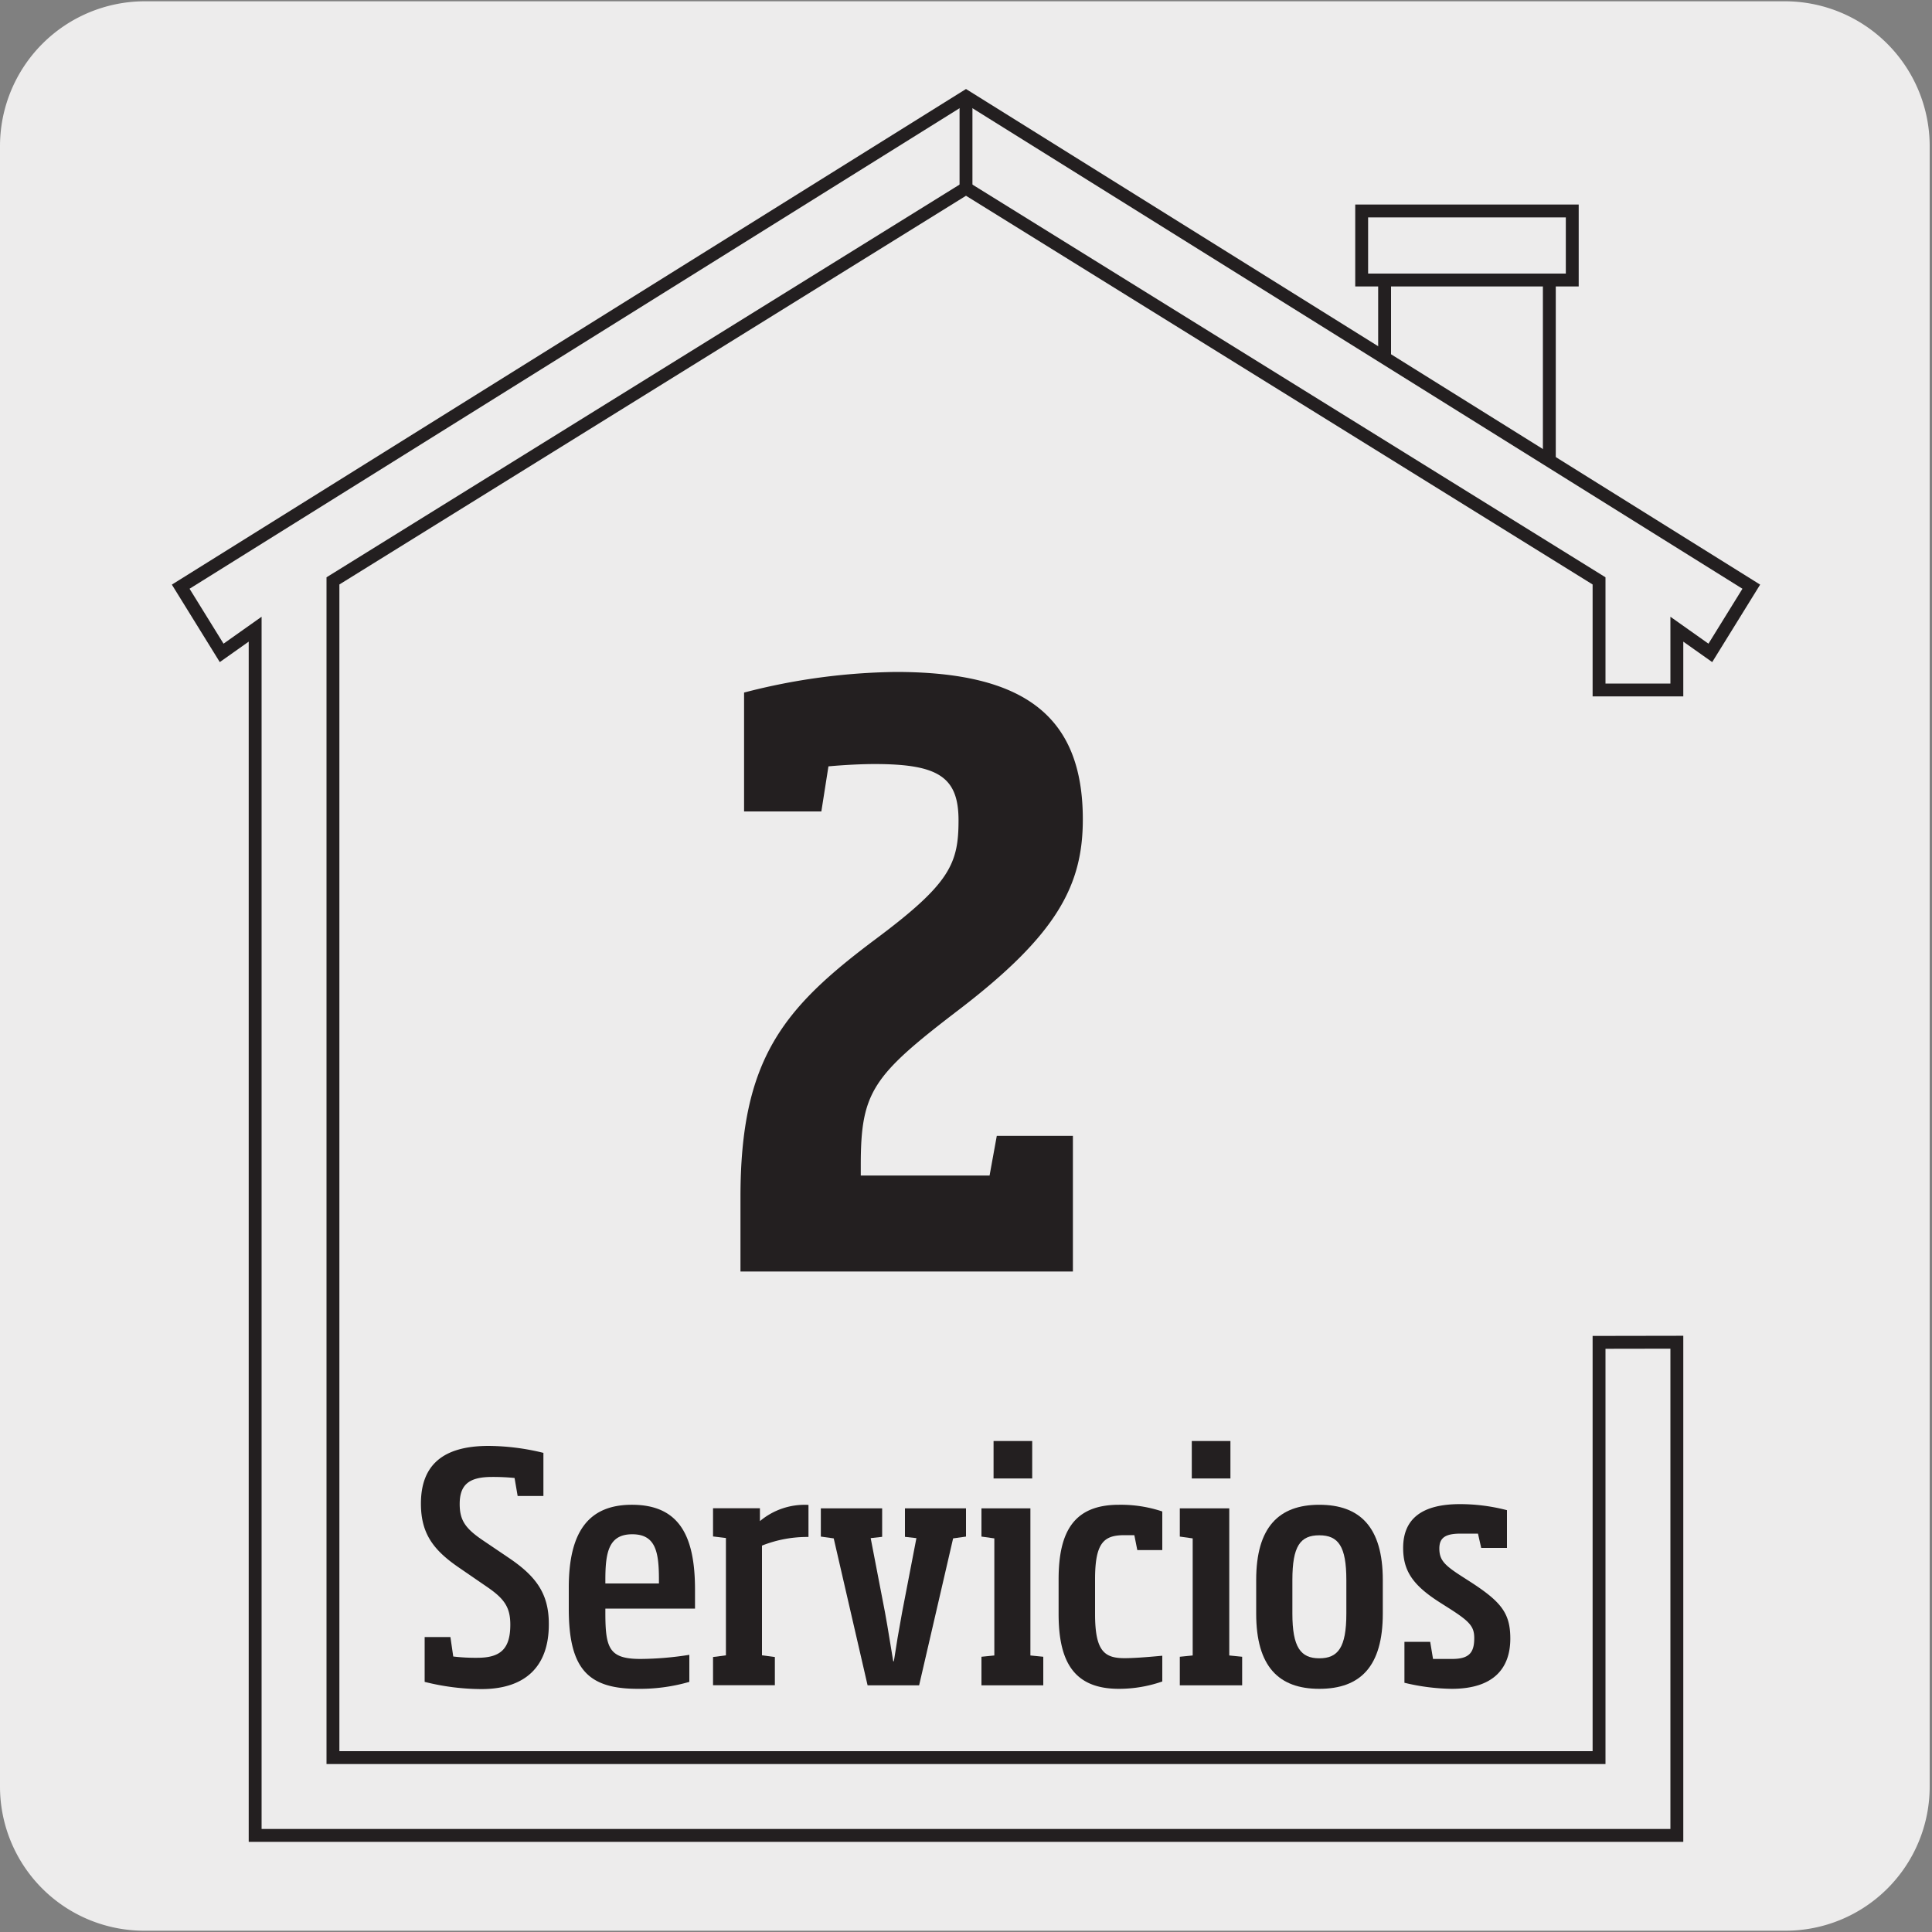
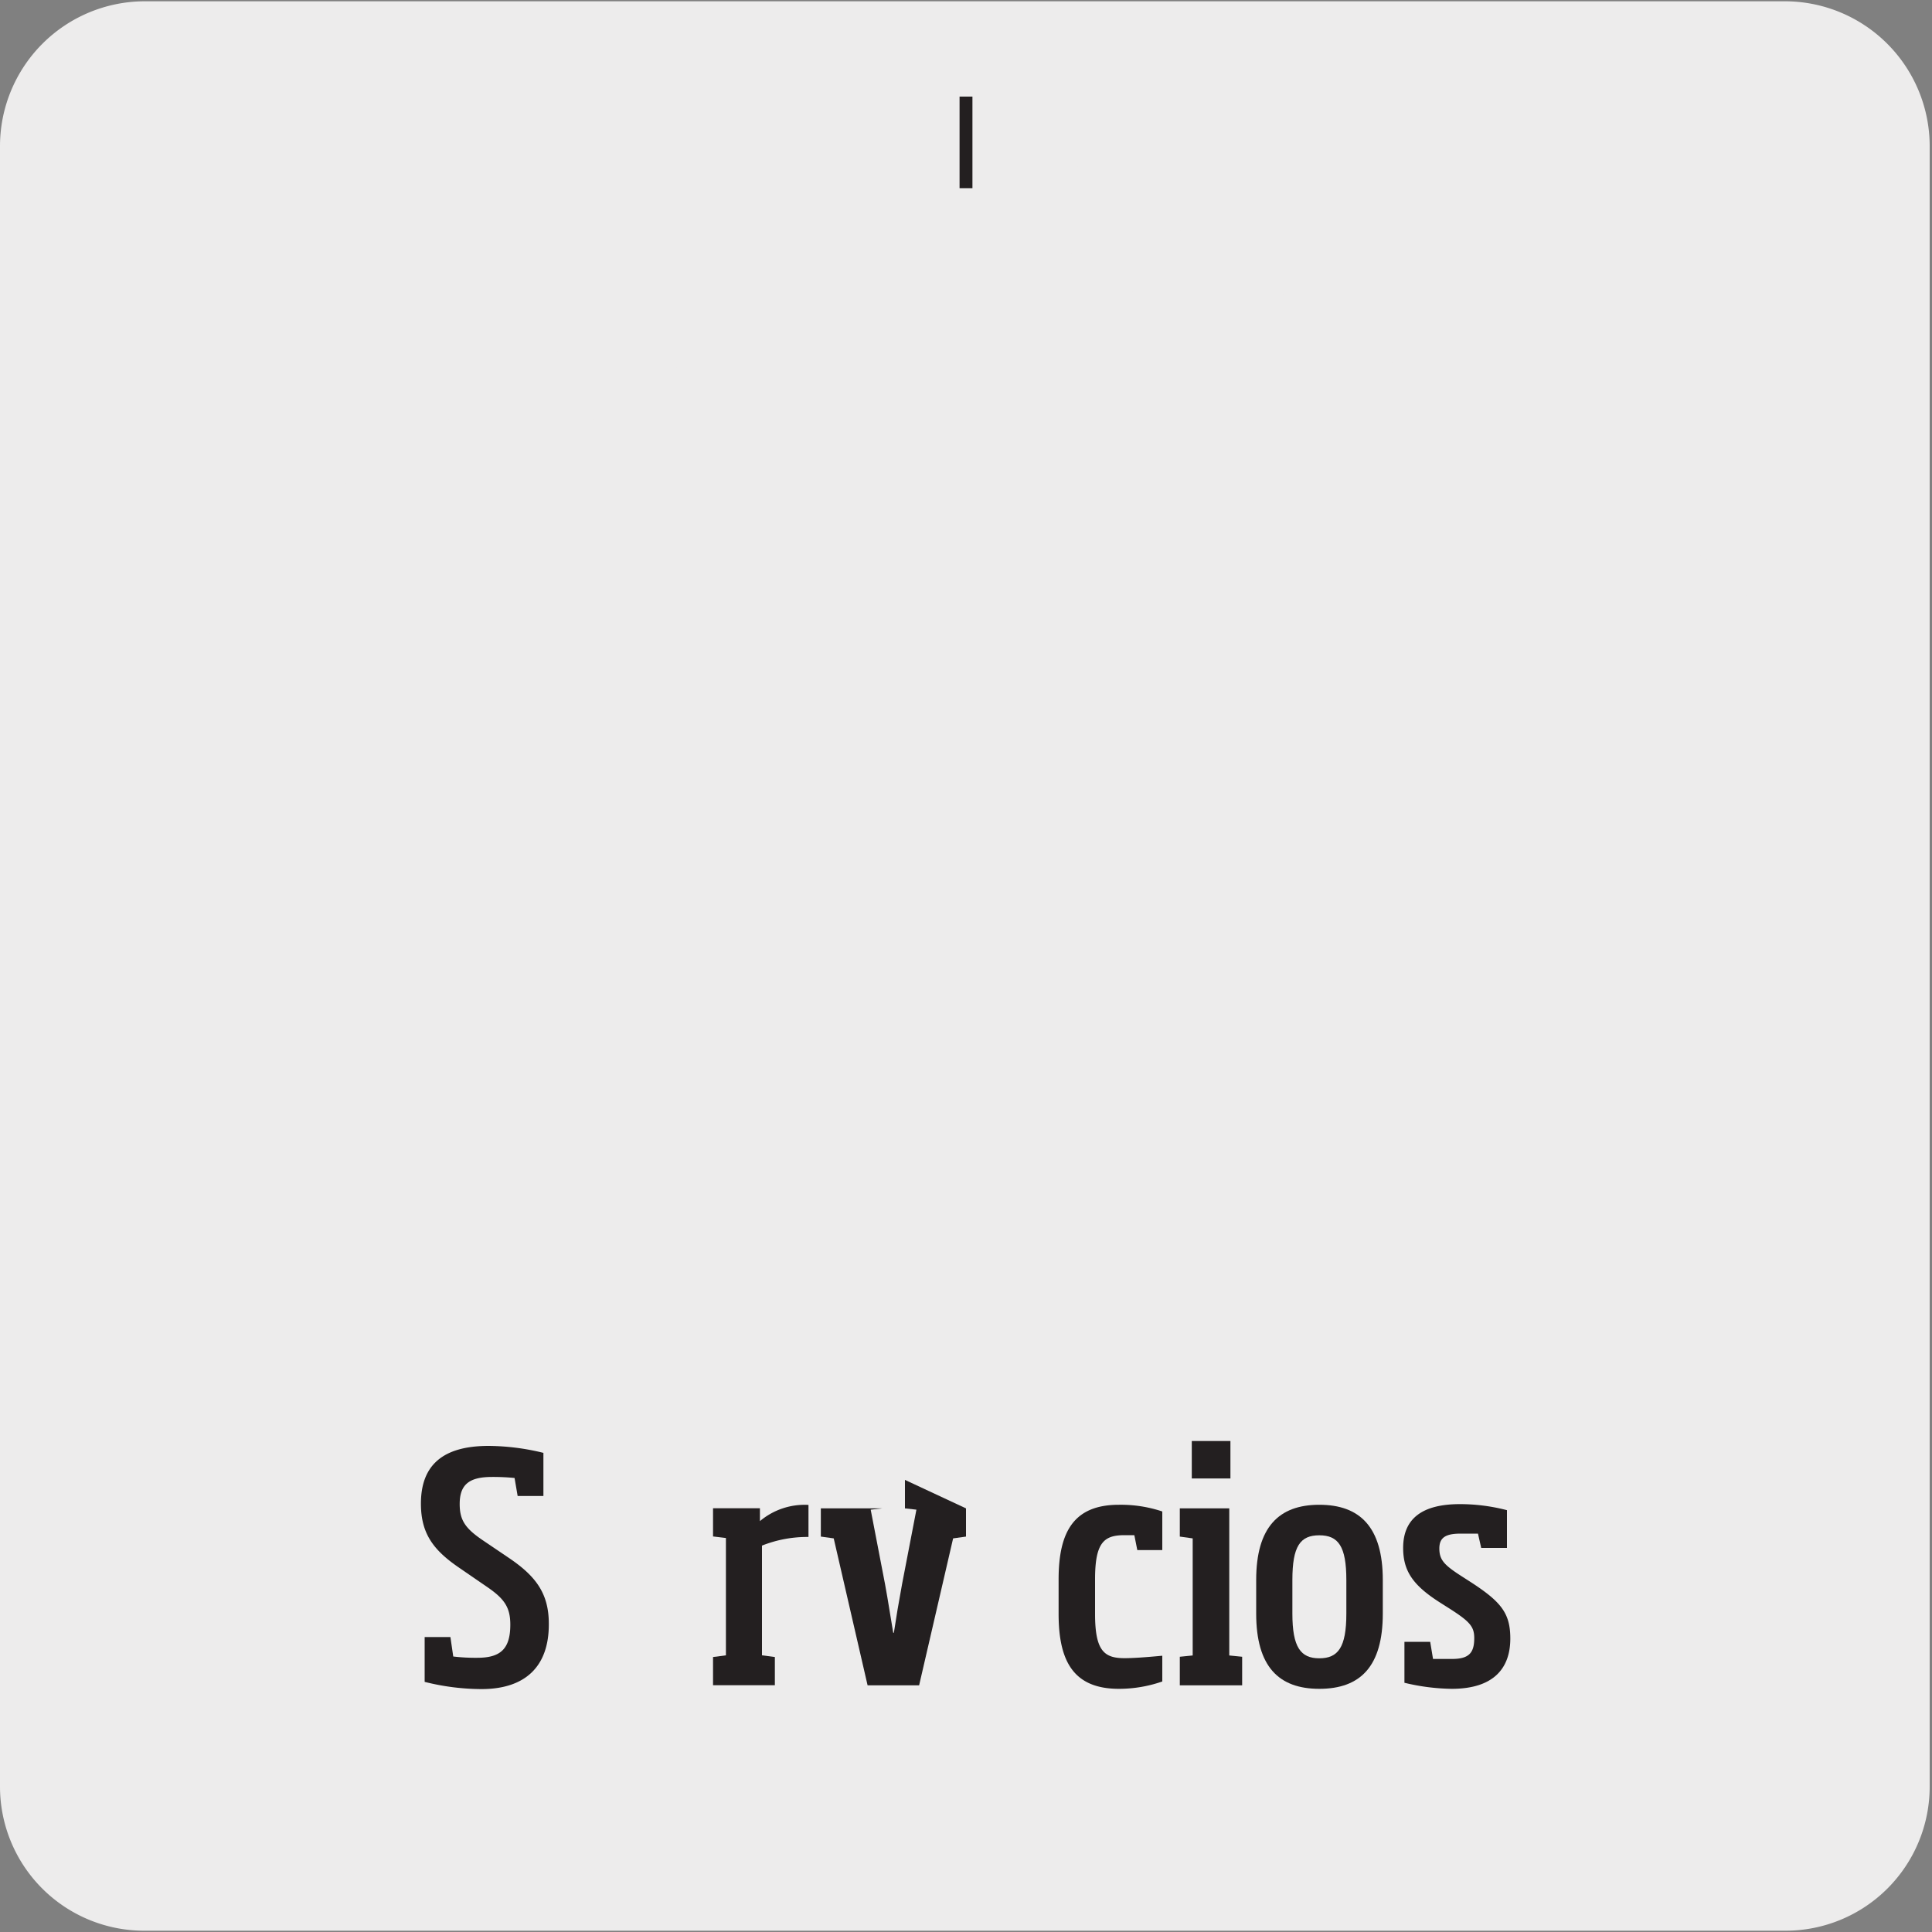
<svg xmlns="http://www.w3.org/2000/svg" viewBox="0 0 150 150">
  <rect x="0" y="0" width="150" height="150" fill="#808080" stroke="none" />
  <defs>
    <style>.cls-1{fill:#edecec;}.cls-2{fill:none;stroke:#231f20;stroke-miterlimit:10;}.cls-3{fill:#231f20;}</style>
  </defs>
  <title>14637-02</title>
  <g id="Capa_2" data-name="Capa 2">
    <path class="cls-1" d="M11.22.1H138.53a11.25,11.25,0,0,1,11.29,11.21v127.4a11.19,11.19,0,0,1-11.19,11.19H11.16A11.19,11.19,0,0,1,0,138.71H0V11.34A11.25,11.25,0,0,1,11.22.1Z" />
  </g>
  <g id="Capa_3" data-name="Capa 3">
-     <path class="cls-2" d="M122.07,16.38H105.72v5.36h16.35Zm-1.78,5.36H107.5v7.52l12.79,8.6Z" />
    <polygon class="cls-1" points="132.79 50.69 135.97 45.55 75 7.5 14.03 45.55 17.21 50.69 19.81 48.85 19.81 142.5 130.19 142.5 130.19 104.21 124.15 104.22 124.15 136.46 25.85 136.46 25.85 45.1 75 14.61 124.15 45.1 124.15 53.57 130.19 53.57 130.19 48.85 132.79 50.69" />
-     <polygon class="cls-2" points="132.79 50.69 135.97 45.55 75 7.5 14.03 45.55 17.21 50.69 19.81 48.85 19.81 142.5 130.19 142.5 130.19 104.21 124.15 104.22 124.15 136.46 25.85 136.46 25.85 45.1 75 14.61 124.15 45.1 124.15 53.57 130.19 53.57 130.19 48.85 132.79 50.69" />
    <line class="cls-2" x1="75" y1="7.5" x2="75" y2="14.61" />
-     <path class="cls-3" d="M57.49,98.72V92.93c0-10.71,3.32-14.65,10.47-20,5.78-4.31,6.46-5.85,6.46-9.24s-1.6-4.37-6.53-4.37c-.92,0-2.27.06-3.57.18L63.77,63h-6V53.77a48.87,48.87,0,0,1,11.77-1.6c10,0,14.53,3.44,14.53,11.45,0,5.11-2,8.93-9.55,14.72-6.77,5.17-7.69,6.4-7.69,12.13v.8h10l.56-3.08h5.91V98.72Z" />
    <path class="cls-3" d="M37.38,131.14a18.31,18.31,0,0,1-4.41-.56V127.1h2l.22,1.51a14.52,14.52,0,0,0,1.87.1c1.8,0,2.56-.69,2.56-2.57,0-1.33-.44-2-1.8-2.93l-2.14-1.47c-2-1.36-3-2.64-3-5,0-3,1.72-4.48,5.25-4.48a18.24,18.24,0,0,1,4.26.54v3.35h-2l-.24-1.4a16.9,16.9,0,0,0-1.75-.08c-1.75,0-2.51.57-2.51,2.1,0,1.23.41,1.87,1.74,2.78l2.07,1.4c2.12,1.43,3.11,2.78,3.11,5.12C42.63,129.37,40.8,131.14,37.38,131.14Z" />
-     <path class="cls-3" d="M47,124.89v.32c0,2.76.29,3.59,2.73,3.59a25,25,0,0,0,3.79-.32v2.1a13.84,13.84,0,0,1-4,.54c-3.81,0-5.36-1.48-5.36-6.21v-1.65c0-4.31,1.52-6.43,4.9-6.43,3.69,0,4.9,2.44,4.9,6.58v1.48Zm4.16-2.24c0-2.15-.25-3.53-2.07-3.53S47,120.5,47,122.65v.29h4.16Z" />
    <path class="cls-3" d="M59.16,120v8.52l1,.13v2.19h-4.8v-2.19l1-.13v-9.11l-1-.12v-2.19H59v1a5.4,5.4,0,0,1,3.77-1.26v2.49A9.49,9.49,0,0,0,59.16,120Z" />
-     <path class="cls-3" d="M75,117.11v2.19l-1,.14-2.64,11.41h-4l-2.63-11.41-1-.14v-2.19h4.76v2.21l-.89.1,1.11,5.76c.27,1.46.44,2.66.64,3.8h.05c.17-1.14.37-2.34.64-3.8l1.11-5.76-.89-.1v-2.21Z" />
-     <path class="cls-3" d="M76.2,130.85v-2.22l1-.1v-9.09l-1-.14v-2.19H80v11.42l1,.1v2.22Zm.94-16.06v-2.91h3v2.91Z" />
+     <path class="cls-3" d="M75,117.11v2.19l-1,.14-2.64,11.41h-4l-2.63-11.41-1-.14v-2.19h4.76l-.89.1,1.11,5.76c.27,1.46.44,2.66.64,3.8h.05c.17-1.14.37-2.34.64-3.8l1.11-5.76-.89-.1v-2.21Z" />
    <path class="cls-3" d="M86.87,131.12c-3.48,0-4.68-2.09-4.68-5.81v-2.69c0-3.72,1.2-5.79,4.68-5.79a10.16,10.16,0,0,1,3.37.52v3H88.3l-.23-1.16c-.24,0-.59,0-.76,0-1.58,0-2.29.54-2.29,3.42v2.69c0,2.88.71,3.44,2.29,3.44.69,0,1.65-.07,2.93-.19v2A10.24,10.24,0,0,1,86.87,131.12Z" />
    <path class="cls-3" d="M91.6,130.85v-2.22l1-.1v-9.09l-1-.14v-2.19h3.84v11.42l1,.1v2.22Zm.93-16.06v-2.91h3v2.91Z" />
    <path class="cls-3" d="M102.43,131.12c-3.15,0-4.9-1.73-4.9-5.84v-2.61c0-4.09,1.75-5.84,4.9-5.84s4.93,1.73,4.93,5.84v2.61C107.36,129.39,105.61,131.12,102.43,131.12Zm2.1-8.45c0-2.61-.62-3.47-2.1-3.47s-2.09.84-2.09,3.47v2.61c0,2.61.64,3.47,2.09,3.47s2.1-.83,2.1-3.47Z" />
    <path class="cls-3" d="M112.71,131.12a16.45,16.45,0,0,1-3.67-.47v-3.18h2l.22,1.33c.79,0,1.06,0,1.48,0,1.33,0,1.72-.49,1.72-1.62,0-.89-.34-1.28-1.92-2.29l-.74-.47c-2.09-1.33-2.86-2.44-2.86-4.24,0-2.26,1.46-3.4,4.41-3.4a14.45,14.45,0,0,1,3.65.47v2.93h-2l-.25-1.11c-.39,0-.89,0-1.33,0-1.13,0-1.67.27-1.67,1.15s.37,1.28,1.67,2.12l.84.54c2.31,1.51,3,2.39,3,4.34C117.26,129.49,116,131.12,112.71,131.12Z" />
  </g>
</svg>